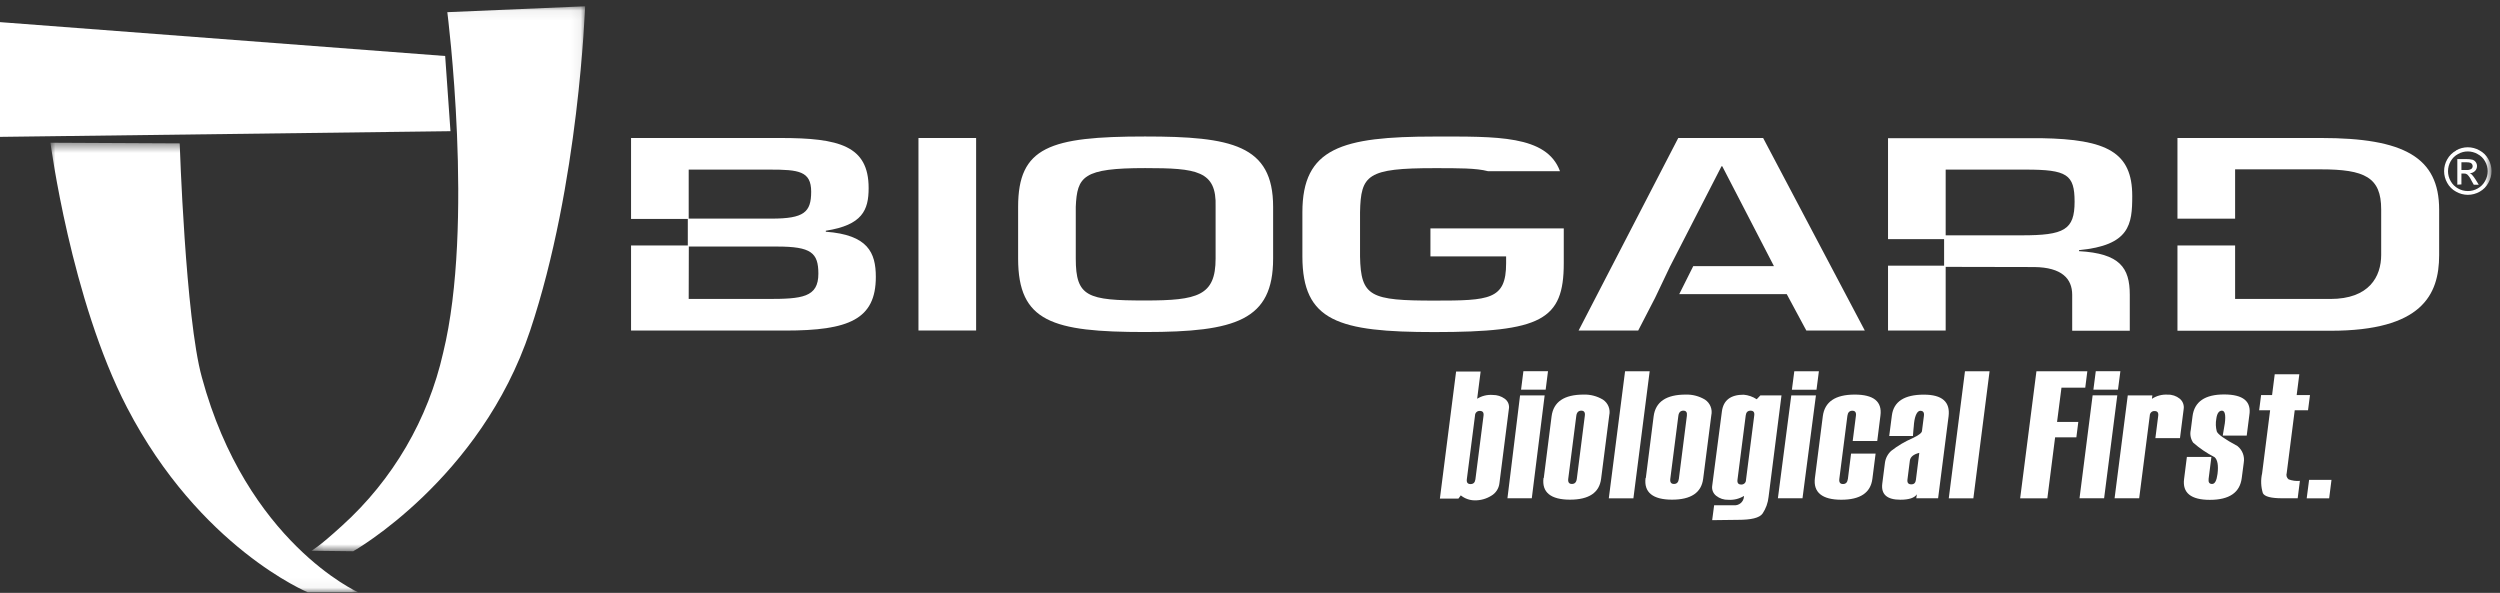
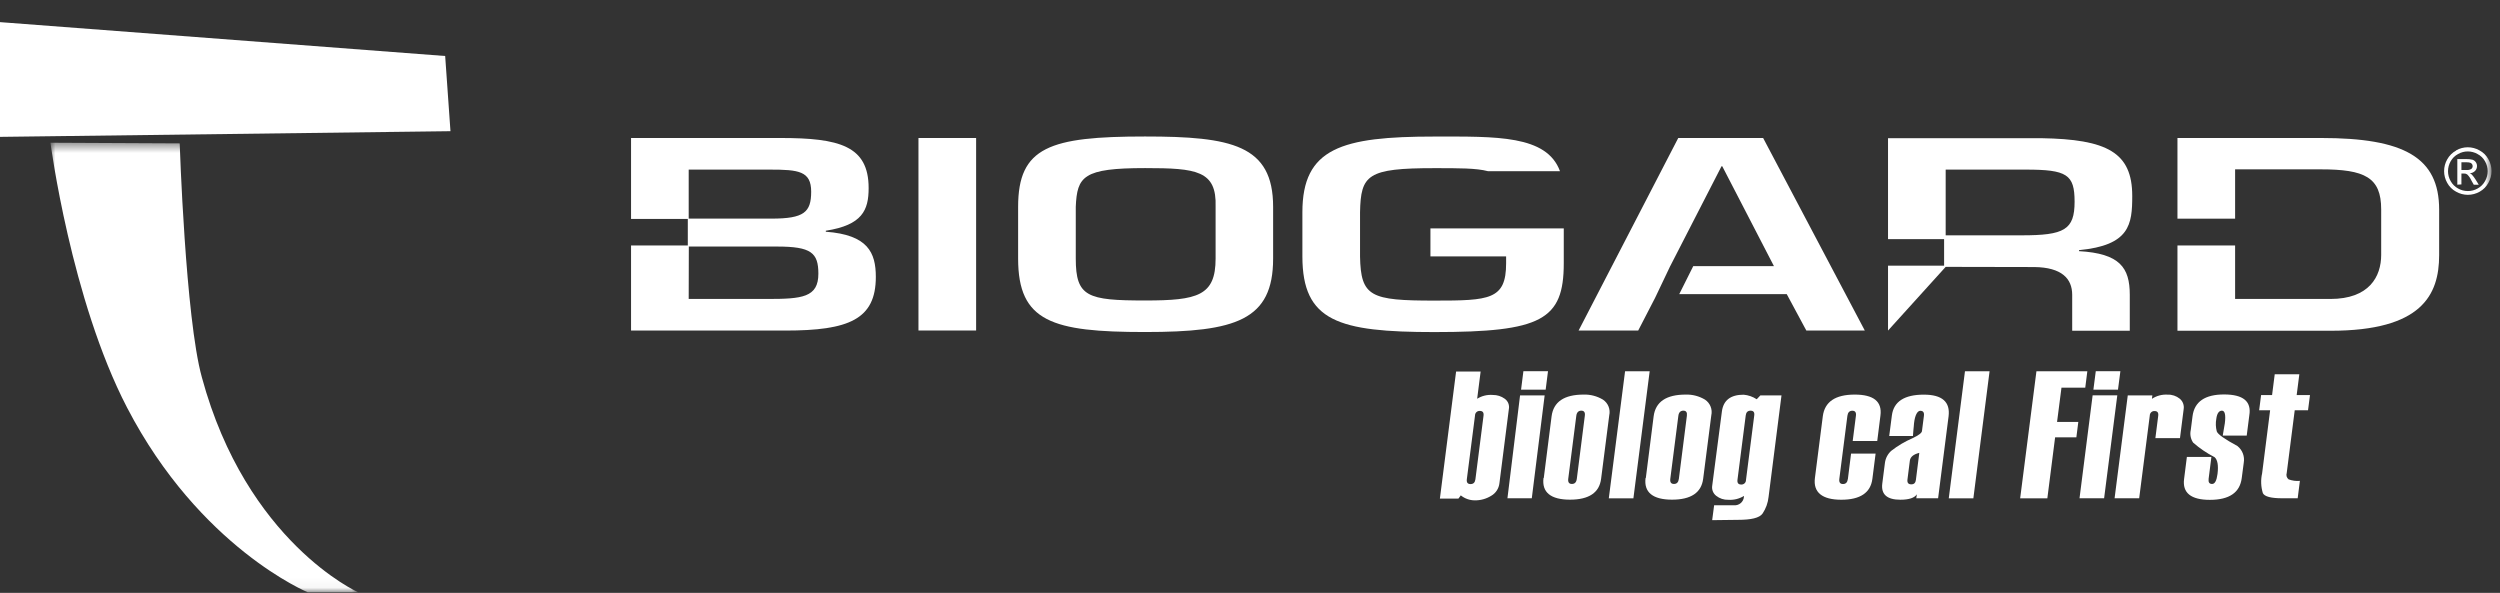
<svg xmlns="http://www.w3.org/2000/svg" xmlns:xlink="http://www.w3.org/1999/xlink" width="253px" height="60px" viewBox="0 0 253 60" version="1.1">
  <rect x="0" y="0" width="253" height="60" fill="#333333" stroke="none" />
  <title>3B7289E5-AE45-4F09-9B50-DB5ABDDEB707</title>
  <desc>Created with sketchtool.</desc>
  <defs>
-     <polygon id="path-1" points="0.236 0.064 27.938 0.064 27.938 55.213 0.236 55.213" />
    <polygon id="path-3" points="6.38297872e-05 0.465 31.143 0.465 31.143 45.957 6.38297872e-05 45.957" />
    <polygon id="path-5" points="0 59.936 252.144 59.936 252.144 0.638 0 0.638" />
  </defs>
  <g id="web-v3" stroke="none" stroke-width="1" fill="none" fill-rule="evenodd">
    <g id="megamenu-colture" transform="translate(-183, -3387)">
      <g id="FOOTER" transform="translate(0, 3239)">
        <g id="Group-10">
          <g id="Group" transform="translate(183, 148)">
            <g id="biogard-icon-footer">
              <g id="Group-3" transform="translate(31.277, 0.574)">
                <mask id="mask-2" fill="white">
                  <use xlink:href="#path-1" />
                </mask>
                <g id="Clip-2" />
                <path d="M27.938,0.064 L27.887,0.064 L13.992,0.658 C13.992,0.658 16.743,22.155 13.57,35.126 C12.048,41.866 8.481,47.972 3.358,52.608 C0.926,54.837 0.236,55.162 0.236,55.162 L4.468,55.213 C4.468,55.213 17.349,47.936 22.372,32.885 C27.345,18.001 27.919,0.147 27.938,0.064" id="Fill-1" fill="#FFFFFF" mask="url(#mask-2)" />
              </g>
              <g id="Group-6" transform="translate(5.106, 13.979)">
                <mask id="mask-4" fill="white">
                  <use xlink:href="#path-3" />
                </mask>
                <g id="Clip-5" />
                <path d="M31.143,45.958 L26.036,45.958 C26.036,45.958 15.109,41.438 7.755,27.274 C2.075,16.328 6.38297872e-05,0.465 6.38297872e-05,0.465 L13.079,0.53 C13.079,0.53 13.66,18.198 15.319,24.191 C19.845,40.915 31.143,45.958 31.143,45.958" id="Fill-4" fill="#FFFFFF" mask="url(#mask-4)" />
              </g>
              <polygon id="Fill-7" fill="#FFFFFF" points="0 2.24 45.051 5.668 45.587 13.276 0 13.851" />
              <path d="M69.696,30.255 L77.674,30.255 C81.16,30.255 82.819,30.102 82.819,27.702 C82.819,25.577 82.091,24.951 78.645,24.951 L69.709,24.951 L69.696,30.255 Z M69.696,22.124 L78.077,22.124 C81.364,22.124 82.091,21.485 82.091,19.398 C82.091,17.311 80.815,17.164 77.917,17.164 L69.696,17.164 L69.696,22.124 Z M63.862,33.453 L63.862,24.843 L69.606,24.843 L69.606,22.155 L63.862,22.155 L63.862,13.965 L78.97,13.965 C84.926,13.965 87.906,14.745 87.906,19.034 C87.906,21.268 87.268,22.775 83.572,23.349 L83.572,23.451 C87.823,23.764 88.634,25.558 88.634,28.021 C88.634,32.336 85.883,33.453 79.481,33.453 L63.862,33.453 Z" id="Fill-9" fill="#FFFFFF" />
              <mask id="mask-6" fill="white">
                <use xlink:href="#path-5" />
              </mask>
              <g id="Clip-12" />
              <polygon id="Fill-11" fill="#FFFFFF" mask="url(#mask-6)" points="92.949 33.447 98.783 33.447 98.783 13.966 92.949 13.966" />
              <path d="M108.868,20.93 L108.868,26.17 C108.868,30.045 110.043,30.409 115.889,30.409 C121.2,30.409 123.019,29.936 123.019,26.17 L123.019,20.93 C123.14,17.266 121.104,17.011 115.889,17.011 C109.615,17.011 109.002,17.84 108.868,20.93 M128.84,20.93 L128.84,26.17 C128.84,32.406 125.075,33.601 115.877,33.601 C106.481,33.601 103.034,32.559 103.034,26.17 L103.034,20.93 C103.034,14.879 106.226,13.813 115.877,13.813 C124.628,13.813 128.84,14.668 128.84,20.93" id="Fill-13" fill="#FFFFFF" mask="url(#mask-6)" />
              <path d="M158.253,23.113 L158.253,26.642 C158.253,32.387 155.987,33.606 145.168,33.606 C135.447,33.606 131.802,32.515 131.802,25.947 L131.802,21.479 C131.802,14.981 135.772,13.819 145.168,13.819 C151.404,13.819 156.524,13.654 157.87,17.324 L150.581,17.324 C149.4,17.011 147.619,17.017 145.168,17.017 C138.364,17.017 137.713,17.687 137.636,21.485 L137.636,25.953 C137.713,30.032 138.689,30.421 145.168,30.421 C150.721,30.421 152.419,30.338 152.419,26.649 L152.419,25.947 L144.76,25.947 L144.76,23.113 L158.253,23.113 Z" id="Fill-14" fill="#FFFFFF" mask="url(#mask-6)" />
              <polygon id="Fill-15" fill="#FFFFFF" mask="url(#mask-6)" points="174.294 16.826 174.217 16.826 169.034 26.917 169.028 26.924 167.502 30.128 165.785 33.453 159.753 33.453 169.838 13.966 178.43 13.966 188.719 33.453 182.802 33.453 180.817 29.764 169.94 29.764 171.358 26.93 179.521 26.93" />
-               <path d="M204.6,23.815 C208.896,23.815 209.949,23.266 209.949,20.413 C209.949,17.656 209.177,17.164 205.002,17.164 L196.902,17.164 L196.902,23.815 L204.6,23.815 Z M196.902,27.007 L196.902,33.453 L191.068,33.453 L191.068,26.885 L196.743,26.885 L196.743,24.198 L191.068,24.198 L191.068,13.985 L206.585,13.985 C213.23,14.094 215.783,15.415 215.783,19.832 C215.783,22.717 215.534,24.824 210.396,25.315 L210.396,25.417 C214.526,25.653 215.534,27.083 215.534,29.834 L215.534,33.473 L209.706,33.473 L209.706,29.834 C209.706,28.2 208.647,27.058 205.877,27.025 L196.902,27.007 Z" id="Fill-16" fill="#FFFFFF" mask="url(#mask-6)" />
+               <path d="M204.6,23.815 C208.896,23.815 209.949,23.266 209.949,20.413 C209.949,17.656 209.177,17.164 205.002,17.164 L196.902,17.164 L196.902,23.815 L204.6,23.815 Z M196.902,27.007 L191.068,33.453 L191.068,26.885 L196.743,26.885 L196.743,24.198 L191.068,24.198 L191.068,13.985 L206.585,13.985 C213.23,14.094 215.783,15.415 215.783,19.832 C215.783,22.717 215.534,24.824 210.396,25.315 L210.396,25.417 C214.526,25.653 215.534,27.083 215.534,29.834 L215.534,33.473 L209.706,33.473 L209.706,29.834 C209.706,28.2 208.647,27.058 205.877,27.025 L196.902,27.007 Z" id="Fill-16" fill="#FFFFFF" mask="url(#mask-6)" />
              <path d="M235.832,30.255 C239.764,30.255 240.976,27.996 240.976,25.787 L240.976,21.192 C240.976,17.943 239.317,17.138 234.862,17.138 L226.193,17.138 L226.193,22.13 L220.359,22.13 L220.359,13.965 L234.893,13.965 C243.281,13.965 246.842,15.919 246.842,21.217 L246.842,25.813 C246.842,29.866 245.062,33.472 235.864,33.472 L220.359,33.472 L220.359,24.843 L226.193,24.843 L226.193,30.255 L235.832,30.255 Z" id="Fill-17" fill="#FFFFFF" mask="url(#mask-6)" />
              <path d="M248.56,15.236 C248.182,15.44 247.87,15.749 247.66,16.123 C247.237,16.863 247.237,17.771 247.66,18.511 C247.865,18.887 248.175,19.195 248.553,19.398 C248.917,19.606 249.328,19.716 249.747,19.718 C250.168,19.715 250.581,19.605 250.947,19.398 C251.317,19.19 251.62,18.883 251.821,18.511 C252.251,17.766 252.251,16.848 251.821,16.104 C251.615,15.727 251.302,15.418 250.921,15.217 C250.189,14.8 249.291,14.8 248.56,15.217 L248.56,15.236 Z M250.724,15.587 C251.047,15.752 251.314,16.01 251.489,16.328 C251.842,16.947 251.842,17.706 251.489,18.325 C251.315,18.64 251.057,18.898 250.743,19.072 C250.439,19.246 250.096,19.337 249.747,19.334 C249.398,19.335 249.054,19.245 248.751,19.072 C248.437,18.898 248.178,18.64 248.004,18.325 C247.651,17.706 247.651,16.947 248.004,16.328 C248.177,16.012 248.439,15.754 248.758,15.587 C249.056,15.415 249.396,15.325 249.741,15.325 C250.087,15.327 250.428,15.416 250.73,15.587 L250.724,15.587 Z M249.096,18.664 L249.096,17.56 L249.345,17.56 C249.462,17.552 249.578,17.584 249.677,17.649 C249.862,17.832 250.011,18.048 250.117,18.287 L250.347,18.696 L250.851,18.696 L250.538,18.185 C250.427,18.003 250.299,17.832 250.155,17.674 C250.092,17.615 250.019,17.567 249.938,17.534 C250.141,17.528 250.334,17.443 250.475,17.298 C250.605,17.168 250.676,16.99 250.672,16.806 C250.676,16.522 250.499,16.266 250.232,16.168 C250.023,16.116 249.809,16.092 249.594,16.098 L248.681,16.098 L248.681,18.689 L249.096,18.664 Z M249.096,16.423 L249.575,16.423 C249.714,16.414 249.855,16.429 249.989,16.468 C250.061,16.495 250.123,16.541 250.168,16.602 C250.211,16.664 250.233,16.738 250.232,16.813 C250.235,16.922 250.185,17.027 250.098,17.094 C249.951,17.185 249.778,17.222 249.607,17.202 L249.096,17.202 L249.096,16.423 Z" id="Fill-18" fill="#FFFFFF" mask="url(#mask-6)" />
              <path d="M147.849,50.113 L147.594,50.457 L145.717,50.457 L147.357,37.596 L149.84,37.596 L149.489,40.353 C149.964,40.058 150.521,39.923 151.079,39.97 C151.507,39.964 151.926,40.096 152.272,40.347 C152.613,40.586 152.779,41.005 152.694,41.413 L151.742,48.9 C151.684,49.435 151.374,49.91 150.906,50.177 C150.405,50.487 149.824,50.647 149.234,50.636 C148.73,50.631 148.243,50.458 147.849,50.145 M149.311,48.51 L150.134,42.064 C150.172,41.745 150.051,41.585 149.764,41.585 C149.511,41.568 149.291,41.758 149.274,42.012 C149.272,42.023 149.272,42.034 149.272,42.044 L148.442,48.51 C148.404,48.83 148.532,48.989 148.819,48.989 C149.106,48.989 149.266,48.83 149.311,48.51" id="Fill-19" fill="#FFFFFF" mask="url(#mask-6)" />
              <path d="M156.421,39.434 L153.932,39.434 L154.168,37.564 L156.658,37.564 L156.421,39.434 Z M155.017,50.426 L152.553,50.426 L153.83,40.015 L156.319,40.015 L155.017,50.426 Z" id="Fill-20" fill="#FFFFFF" mask="url(#mask-6)" />
              <path d="M156.23,48.376 L157.021,42.128 C157.213,40.664 158.293,39.932 160.264,39.932 C160.951,39.911 161.628,40.089 162.217,40.442 C162.741,40.79 162.995,41.425 162.855,42.038 L162.032,48.453 C161.853,49.857 160.806,50.566 158.879,50.566 C156.951,50.566 156.013,49.832 156.204,48.364 M159.574,48.453 L160.385,42.07 C160.43,41.732 160.308,41.559 160.028,41.559 C159.747,41.559 159.568,41.732 159.523,42.07 L158.706,48.453 C158.662,48.804 158.789,48.976 159.076,48.976 C159.364,48.976 159.53,48.804 159.574,48.453" id="Fill-21" fill="#FFFFFF" mask="url(#mask-6)" />
              <polygon id="Fill-22" fill="#FFFFFF" mask="url(#mask-6)" points="165.3 50.432 162.811 50.432 164.457 37.571 166.947 37.571" />
              <path d="M166.557,48.376 L167.349,42.128 C167.54,40.664 168.621,39.932 170.591,39.932 C171.278,39.911 171.956,40.089 172.545,40.442 C173.068,40.79 173.322,41.425 173.183,42.038 L172.36,48.453 C172.181,49.857 171.134,50.566 169.206,50.566 C167.279,50.566 166.34,49.832 166.532,48.364 M169.902,48.453 L170.713,42.07 C170.757,41.732 170.636,41.559 170.355,41.559 C170.074,41.559 169.896,41.732 169.851,42.07 L169.034,48.453 C168.989,48.804 169.117,48.976 169.404,48.976 C169.691,48.976 169.857,48.804 169.902,48.453" id="Fill-23" fill="#FFFFFF" mask="url(#mask-6)" />
              <path d="M173.272,52.64 L173.47,51.134 L175.487,51.134 C176,51.173 176.448,50.788 176.487,50.275 C176.489,50.246 176.49,50.218 176.489,50.189 C176.013,50.481 175.457,50.618 174.9,50.579 C174.459,50.594 174.027,50.451 173.681,50.177 C173.362,49.931 173.207,49.526 173.279,49.129 L174.255,41.649 C174.4,40.512 175.134,39.944 176.457,39.944 C176.929,39.986 177.383,40.144 177.779,40.404 L178.149,40.015 L180.287,40.015 L178.979,50.291 C178.917,50.892 178.709,51.469 178.372,51.97 C178.06,52.417 177.223,52.608 175.877,52.608 L173.272,52.64 Z M176.694,48.575 L177.53,42.039 C177.574,41.719 177.447,41.56 177.16,41.56 C176.872,41.56 176.706,41.719 176.668,42.039 L175.832,48.561 C175.794,48.875 175.921,49.034 176.209,49.034 C176.458,49.052 176.675,48.863 176.692,48.614 C176.694,48.601 176.694,48.588 176.694,48.575 L176.694,48.575 Z" id="Fill-24" fill="#FFFFFF" mask="url(#mask-6)" />
-               <path d="M183.83,39.44 L181.34,39.44 L181.583,37.57 L184.072,37.57 L183.83,39.44 Z M182.413,50.425 L179.923,50.425 L181.277,40.015 L183.772,40.015 L182.413,50.425 Z" id="Fill-25" fill="#FFFFFF" mask="url(#mask-6)" />
              <path d="M189.977,44.63 L187.494,44.63 L187.819,42.076 C187.864,41.739 187.742,41.566 187.455,41.566 C187.168,41.566 187.002,41.739 186.957,42.076 L186.14,48.459 C186.096,48.81 186.217,48.983 186.511,48.983 C186.804,48.983 186.957,48.81 187.008,48.459 L187.328,45.906 L189.811,45.906 L189.485,48.459 C189.306,49.864 188.26,50.573 186.338,50.573 C184.417,50.573 183.479,49.838 183.67,48.37 L184.468,42.127 C184.656,40.664 185.732,39.932 187.698,39.932 C189.613,39.932 190.481,40.634 190.302,42.044 L189.977,44.63 Z" id="Fill-26" fill="#FFFFFF" mask="url(#mask-6)" />
              <path d="M196.136,50.425 L193.928,50.425 L193.985,50.023 C193.749,50.387 193.193,50.572 192.313,50.572 C190.959,50.572 190.347,50.023 190.487,48.938 L190.755,46.845 C190.814,46.374 191.041,45.941 191.393,45.625 C192.053,45.109 192.775,44.68 193.545,44.349 C194.183,44.049 194.483,43.806 194.502,43.628 L194.7,42.083 C194.745,41.745 194.623,41.572 194.336,41.572 C194.049,41.572 193.793,41.987 193.698,42.849 C193.698,42.996 193.659,43.219 193.64,43.487 C193.621,43.755 193.608,43.998 193.589,44.125 L191.189,44.125 L191.457,42.051 C191.636,40.643 192.715,39.938 194.693,39.938 C196.545,39.938 197.379,40.67 197.196,42.134 L196.136,50.425 Z M193.896,48.511 L194.234,45.83 C193.647,45.971 193.328,46.238 193.276,46.621 L193.034,48.536 C192.996,48.855 193.123,49.015 193.423,49.015 C193.723,49.015 193.851,48.855 193.896,48.536 L193.896,48.511 Z" id="Fill-27" fill="#FFFFFF" mask="url(#mask-6)" />
              <polygon id="Fill-28" fill="#FFFFFF" mask="url(#mask-6)" points="199.704 50.432 197.215 50.432 198.855 37.571 201.345 37.571" />
              <polygon id="Fill-29" fill="#FFFFFF" mask="url(#mask-6)" points="211.028 39.23 208.621 39.23 208.174 42.702 210.325 42.702 210.128 44.259 207.977 44.259 207.191 50.432 204.44 50.432 206.087 37.57 211.238 37.57" />
              <path d="M214.34,39.434 L211.851,39.434 L212.093,37.564 L214.583,37.564 L214.34,39.434 Z M212.936,50.426 L210.447,50.426 L211.774,40.009 L214.27,40.009 L212.936,50.426 Z" id="Fill-30" fill="#FFFFFF" mask="url(#mask-6)" />
              <path d="M220.615,44.336 L218.125,44.336 L218.413,42.07 C218.451,41.757 218.33,41.598 218.049,41.598 C217.795,41.581 217.576,41.771 217.559,42.025 C217.557,42.036 217.557,42.046 217.557,42.058 L216.485,50.425 L213.996,50.425 L215.33,40.015 L217.819,40.015 L217.774,40.36 C218.245,40.051 218.803,39.902 219.364,39.938 C219.808,39.922 220.243,40.068 220.589,40.347 C220.905,40.607 221.055,41.017 220.985,41.42 L220.615,44.336 Z" id="Fill-31" fill="#FFFFFF" mask="url(#mask-6)" />
              <path d="M221.311,46.245 L223.793,46.245 L223.513,48.453 C223.468,48.804 223.583,48.977 223.864,48.977 C224.145,48.977 224.323,48.645 224.413,47.962 C224.521,47.087 224.413,46.519 224.113,46.264 C223.334,45.865 222.607,45.372 221.949,44.796 C221.692,44.423 221.603,43.96 221.706,43.519 L221.885,42.115 C222.076,40.651 223.141,39.919 225.076,39.919 C227.013,39.919 227.864,40.623 227.63,42.032 L227.368,44.081 L224.942,44.081 L225.153,42.836 C225.262,41.968 225.153,41.56 224.859,41.56 C224.566,41.56 224.362,41.828 224.291,42.377 C224.212,42.8 224.228,43.236 224.336,43.653 C224.432,43.947 225.134,44.438 226.43,45.14 C226.935,45.543 227.179,46.189 227.068,46.826 L226.864,48.383 C226.677,49.851 225.602,50.585 223.64,50.585 C221.725,50.585 220.845,49.877 221.03,48.472 L221.311,46.245 Z" id="Fill-32" fill="#FFFFFF" mask="url(#mask-6)" />
              <path d="M232.526,50.425 L230.949,50.425 C229.826,50.425 229.175,50.253 229.002,49.908 C228.802,49.259 228.776,48.568 228.926,47.904 L229.736,41.521 L228.626,41.521 L228.823,39.983 L229.934,39.983 L230.202,37.876 L232.692,37.876 L232.423,39.983 L233.77,39.983 L233.572,41.521 L232.226,41.521 L231.415,47.872 C231.338,48.104 231.415,48.359 231.606,48.511 C231.971,48.646 232.362,48.699 232.749,48.664 L232.526,50.425 Z" id="Fill-33" fill="#FFFFFF" mask="url(#mask-6)" />
-               <polygon id="Fill-34" fill="#FFFFFF" mask="url(#mask-6)" points="235.711 50.432 233.438 50.432 233.681 48.561 235.947 48.561" />
            </g>
          </g>
        </g>
      </g>
    </g>
  </g>
</svg>